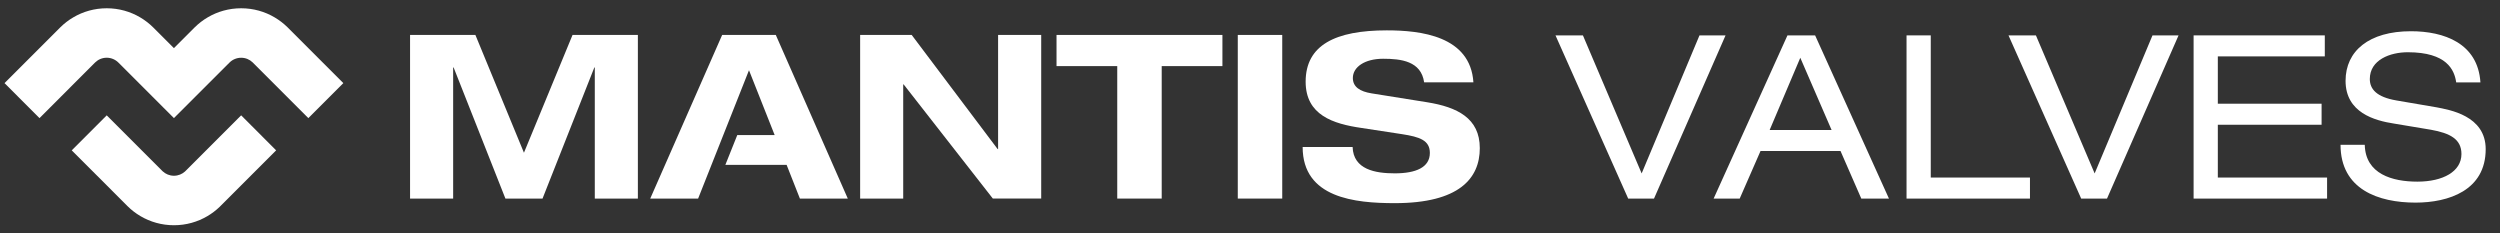
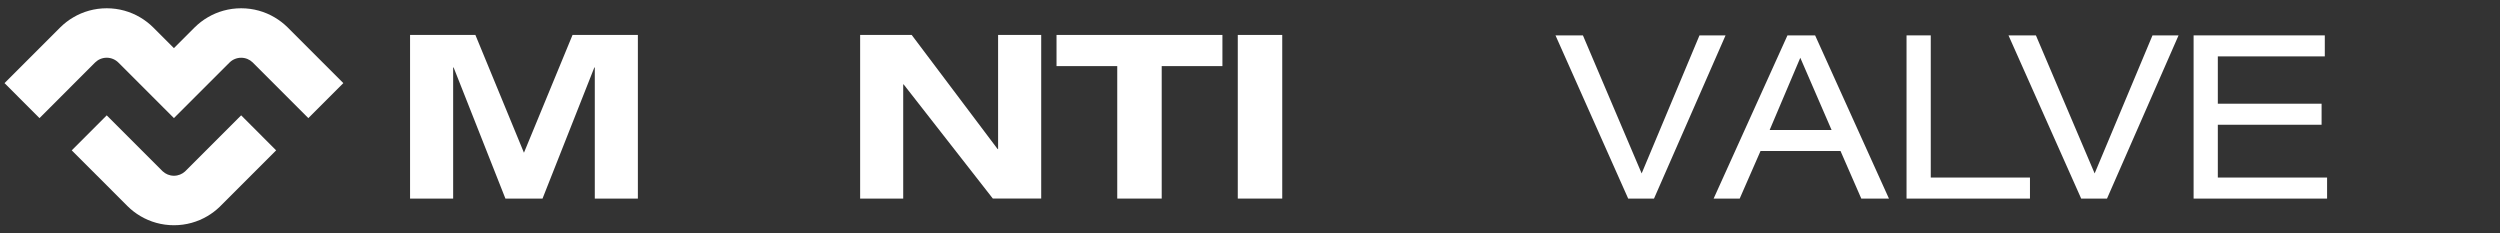
<svg xmlns="http://www.w3.org/2000/svg" width="257" height="24" viewBox="0 0 257 24" fill="none">
  <rect x="0" y="0" width="257" height="24" fill="#333333" stroke="none" />
  <g clip-path="url(#clip0_2303_4298)">
    <path d="M58.857 3.592L53.862 15.701L48.87 3.592H42.154V20.413H46.584V6.936H46.632L51.956 20.413H55.772L61.098 6.936H61.145V20.413H65.573V3.592H58.857Z" fill="white" />
-     <path d="M79.752 3.592H74.238L66.844 20.413H71.767L76.996 7.22L79.636 13.887H75.791L74.566 16.948H80.864L82.23 20.413H87.153L79.752 3.592Z" fill="white" />
    <path d="M102.604 3.592V15.324H102.556L93.722 3.592H88.422V20.413H92.85V8.679H92.897L102.063 20.411H107.036V3.592H102.604Z" fill="white" />
    <path d="M108.611 3.592V6.796H114.853V20.413H119.423V6.796H125.665V3.592H108.611Z" fill="white" />
    <path d="M127.244 3.592V20.413H131.814V3.592H127.244Z" fill="white" />
-     <path d="M146.73 10.515L141.003 9.598C139.803 9.408 139.073 8.936 139.073 8.018C139.073 6.889 140.299 6.04 142.184 6.04C144.022 6.04 146.095 6.278 146.401 8.467H151.466C151.158 3.686 146.024 3.121 142.561 3.121C137.284 3.121 134.22 4.629 134.22 8.398C134.22 11.836 137.047 12.733 139.969 13.155L144.138 13.793C145.952 14.073 146.989 14.428 146.989 15.723C146.989 17.208 145.552 17.82 143.386 17.82C141.406 17.82 139.122 17.443 139.049 15.109H133.912C133.912 20.364 139.307 20.884 143.384 20.884C150.003 20.884 152.123 18.337 152.123 15.23C152.123 12.14 149.792 11.011 146.73 10.515Z" fill="white" />
    <path d="M35.295 8.545L31.698 12.143L30.633 11.078L28.103 8.545L26.02 6.463L25.963 6.406C25.66 6.114 25.247 5.937 24.792 5.937C24.327 5.937 23.907 6.122 23.602 6.423L20.077 9.944L18.944 11.078L17.879 12.14L16.814 11.076L15.683 9.944L12.171 6.432C11.862 6.126 11.438 5.934 10.971 5.934C10.508 5.934 10.091 6.117 9.785 6.416C9.773 6.425 9.761 6.437 9.752 6.449L7.658 8.543L5.125 11.078L4.062 12.143L0.465 8.545L6.206 2.804C6.602 2.415 7.043 2.071 7.527 1.789C8.535 1.191 9.714 0.85 10.971 0.85C12.228 0.85 13.404 1.191 14.414 1.789C14.91 2.08 15.363 2.434 15.768 2.837L17.879 4.948L19.959 2.868C19.98 2.846 19.999 2.827 20.02 2.806C20.419 2.415 20.862 2.071 21.344 1.789C22.354 1.191 23.533 0.85 24.79 0.85C26.049 0.85 27.225 1.191 28.235 1.789C28.717 2.073 29.163 2.415 29.559 2.806C29.58 2.827 29.599 2.846 29.618 2.865L31.7 4.948L35.295 8.545ZM24.79 11.856L23.727 12.921L22.594 14.054L19.138 17.51C19.134 17.517 19.126 17.524 19.119 17.529C19.093 17.557 19.07 17.581 19.041 17.607C19.036 17.614 19.029 17.619 19.022 17.626C18.721 17.898 18.32 18.067 17.881 18.067C17.433 18.067 17.023 17.891 16.719 17.607C16.693 17.581 16.667 17.557 16.641 17.529L14.566 15.454L13.167 14.054L10.971 11.858L8.775 14.057L7.375 15.456L10.973 19.053L13.058 21.14L13.112 21.195C13.508 21.586 13.952 21.93 14.435 22.215C15.446 22.812 16.624 23.154 17.881 23.154C19.138 23.154 20.317 22.812 21.327 22.215C21.775 21.951 22.188 21.636 22.563 21.28L22.793 21.05L24.79 19.053L28.387 15.456L24.79 11.856Z" fill="white" />
    <path d="M174.707 3.637H177.387L170.033 20.413H167.377L159.904 3.637H162.724L168.762 17.828L174.707 3.637Z" fill="white" />
    <path d="M189.206 15.525H180.981L178.842 20.413H176.162L183.751 3.637H186.594L194.183 20.413H191.34L189.206 15.525ZM185.07 5.939L181.92 13.365H188.288L185.07 5.939Z" fill="white" />
    <path d="M195.992 3.637H198.482V18.252H208.68V20.415H195.992V3.637Z" fill="white" />
    <path d="M221.276 3.637H223.956L216.601 20.413H213.945L206.473 3.637H209.292L215.33 17.828L221.276 3.637Z" fill="white" />
    <path d="M225.502 3.637H238.989V5.797H227.992V10.661H238.659V12.824H227.992V18.252H239.224V20.415H225.502V3.637Z" fill="white" />
-     <path d="M243.098 14.891C243.169 17.898 245.941 18.673 248.502 18.673C251.135 18.673 253.037 17.639 253.037 15.83C253.037 14.303 251.863 13.691 249.911 13.34L246.105 12.704C244.108 12.398 241.124 11.575 241.124 8.31C241.124 5.231 243.543 3.211 247.845 3.211C251.229 3.211 254.73 4.432 254.988 8.473H252.498C252.311 7.181 251.535 5.371 247.518 5.371C245.709 5.371 243.617 6.147 243.617 8.12C243.617 9.154 244.298 9.977 246.365 10.328L250.478 11.032C251.794 11.291 255.529 11.879 255.529 15.332C255.529 19.584 251.699 20.829 248.315 20.829C244.532 20.829 240.607 19.489 240.607 14.884H243.098V14.891Z" fill="white" />
  </g>
  <defs>
    <clipPath id="clip0_2303_4298">
      <rect width="256.125" height="23.715" fill="white" transform="translate(0 0.143)" />
    </clipPath>
  </defs>
</svg>